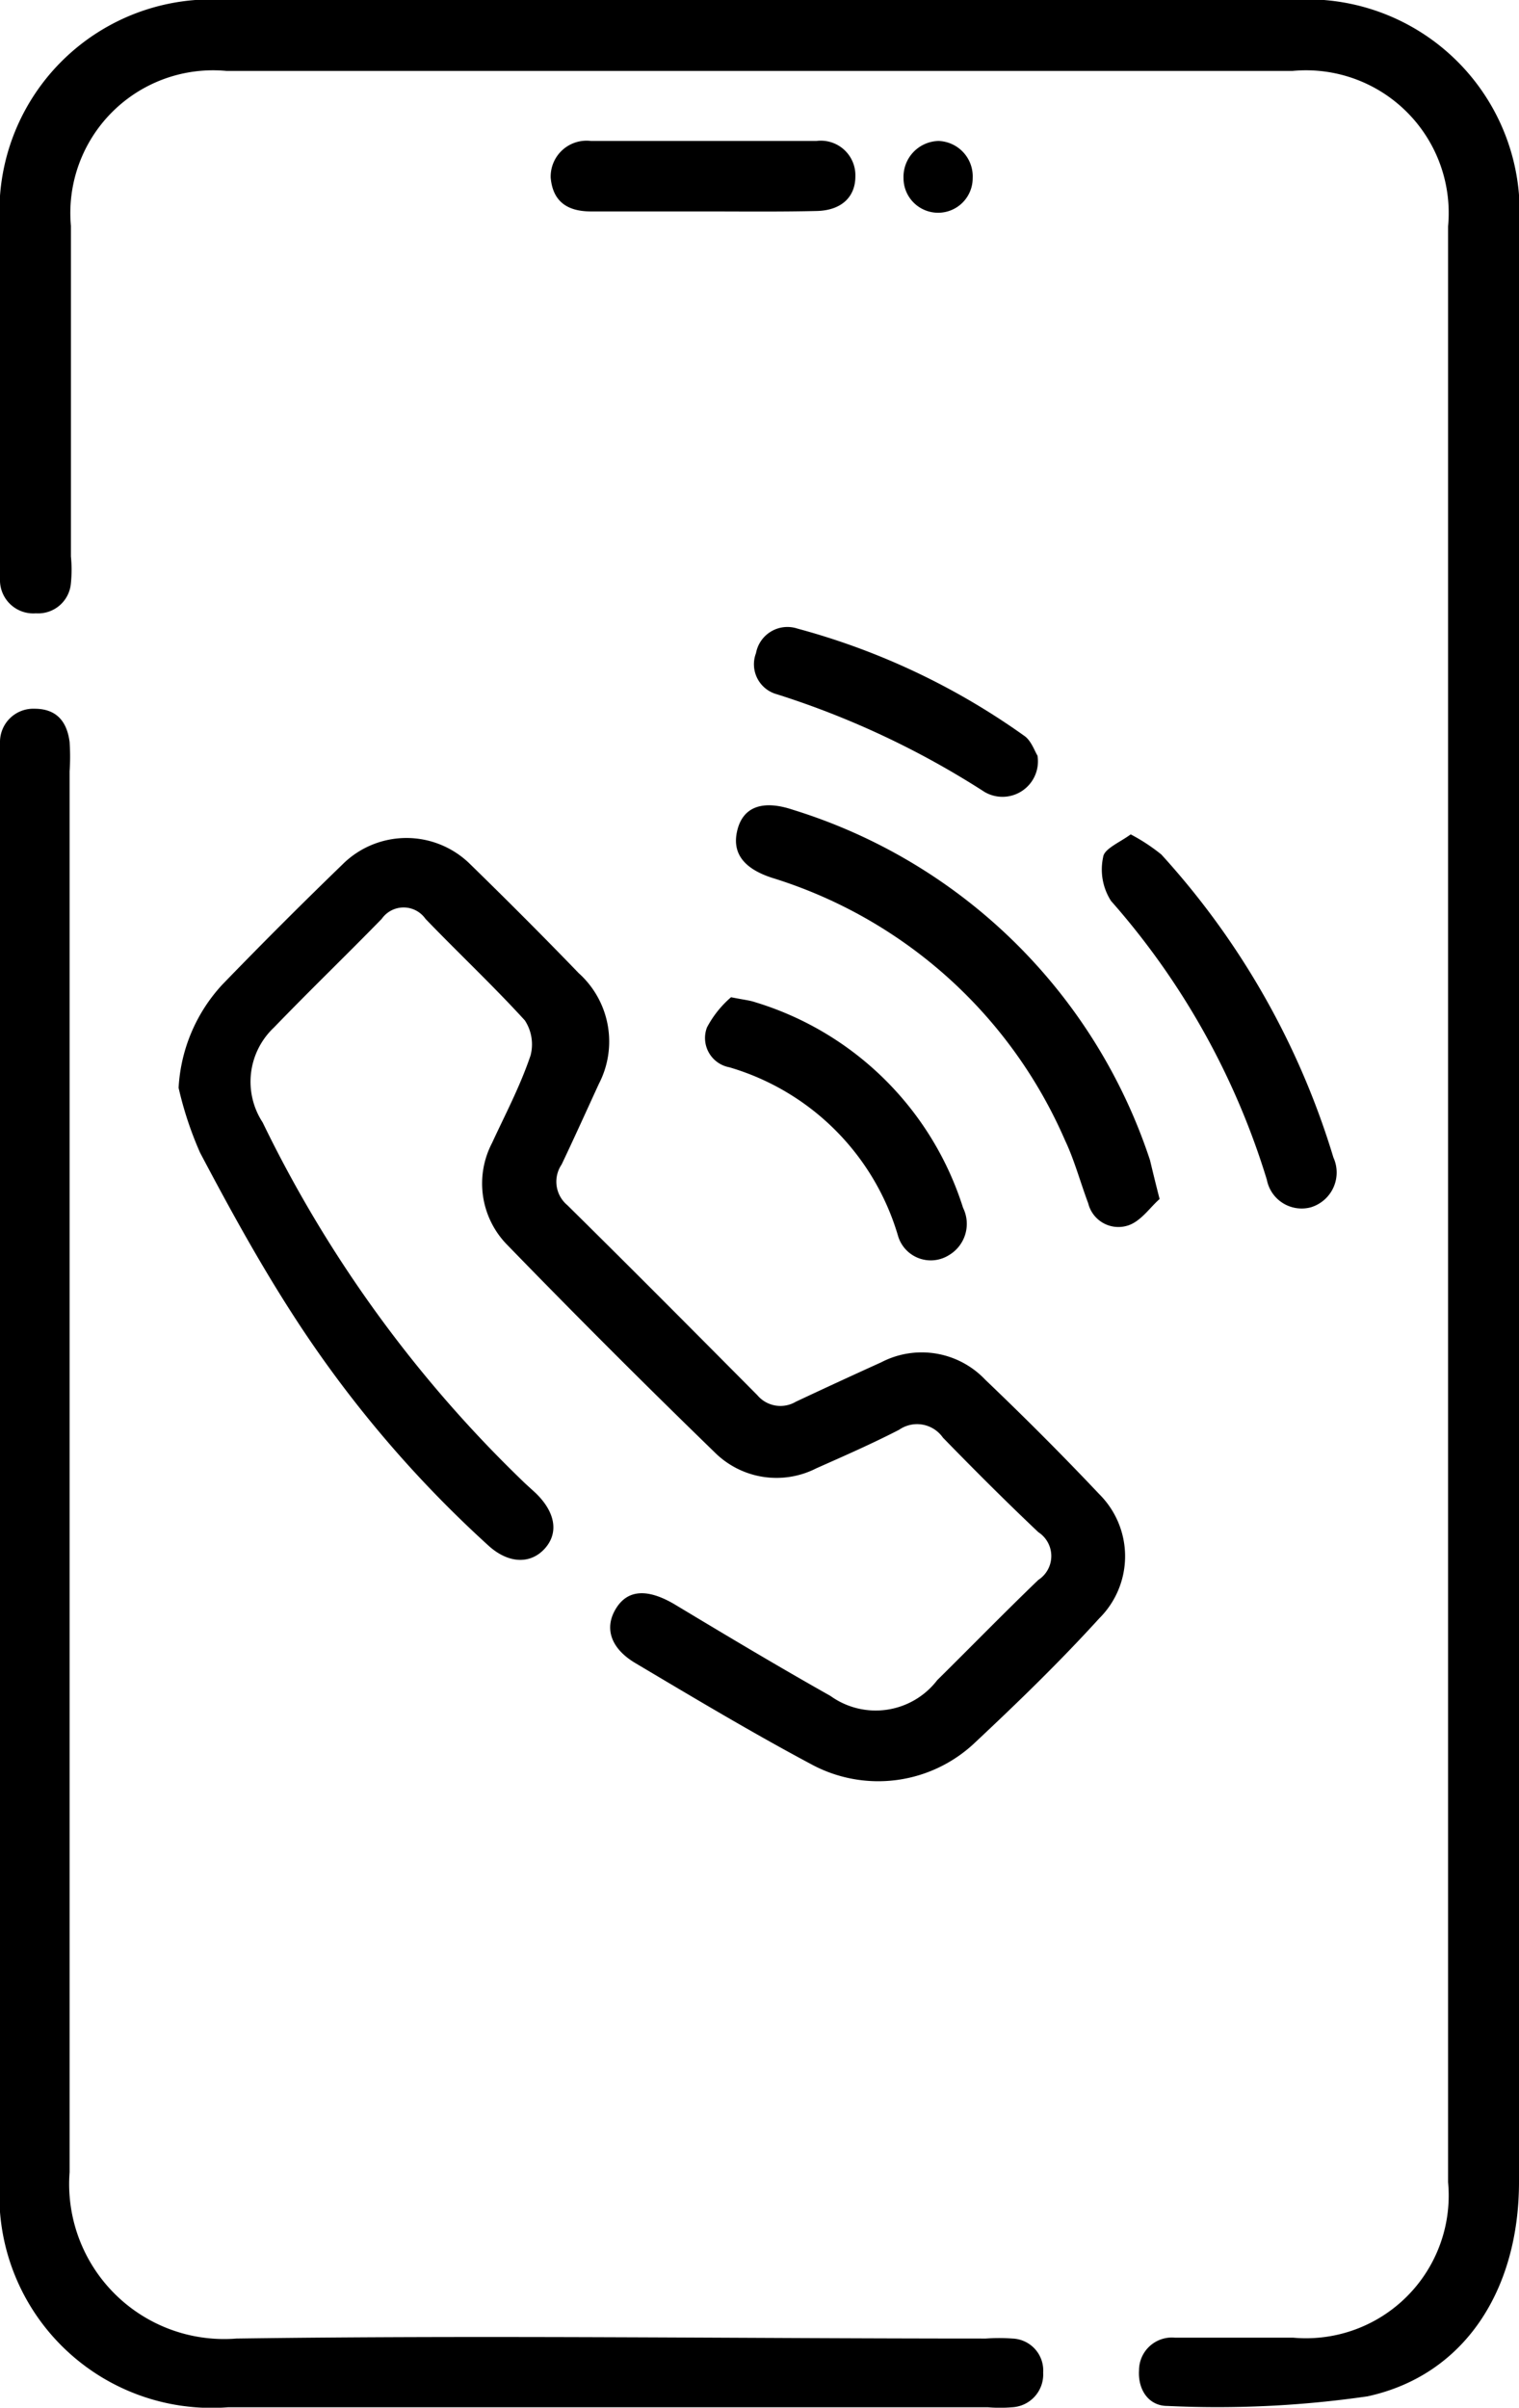
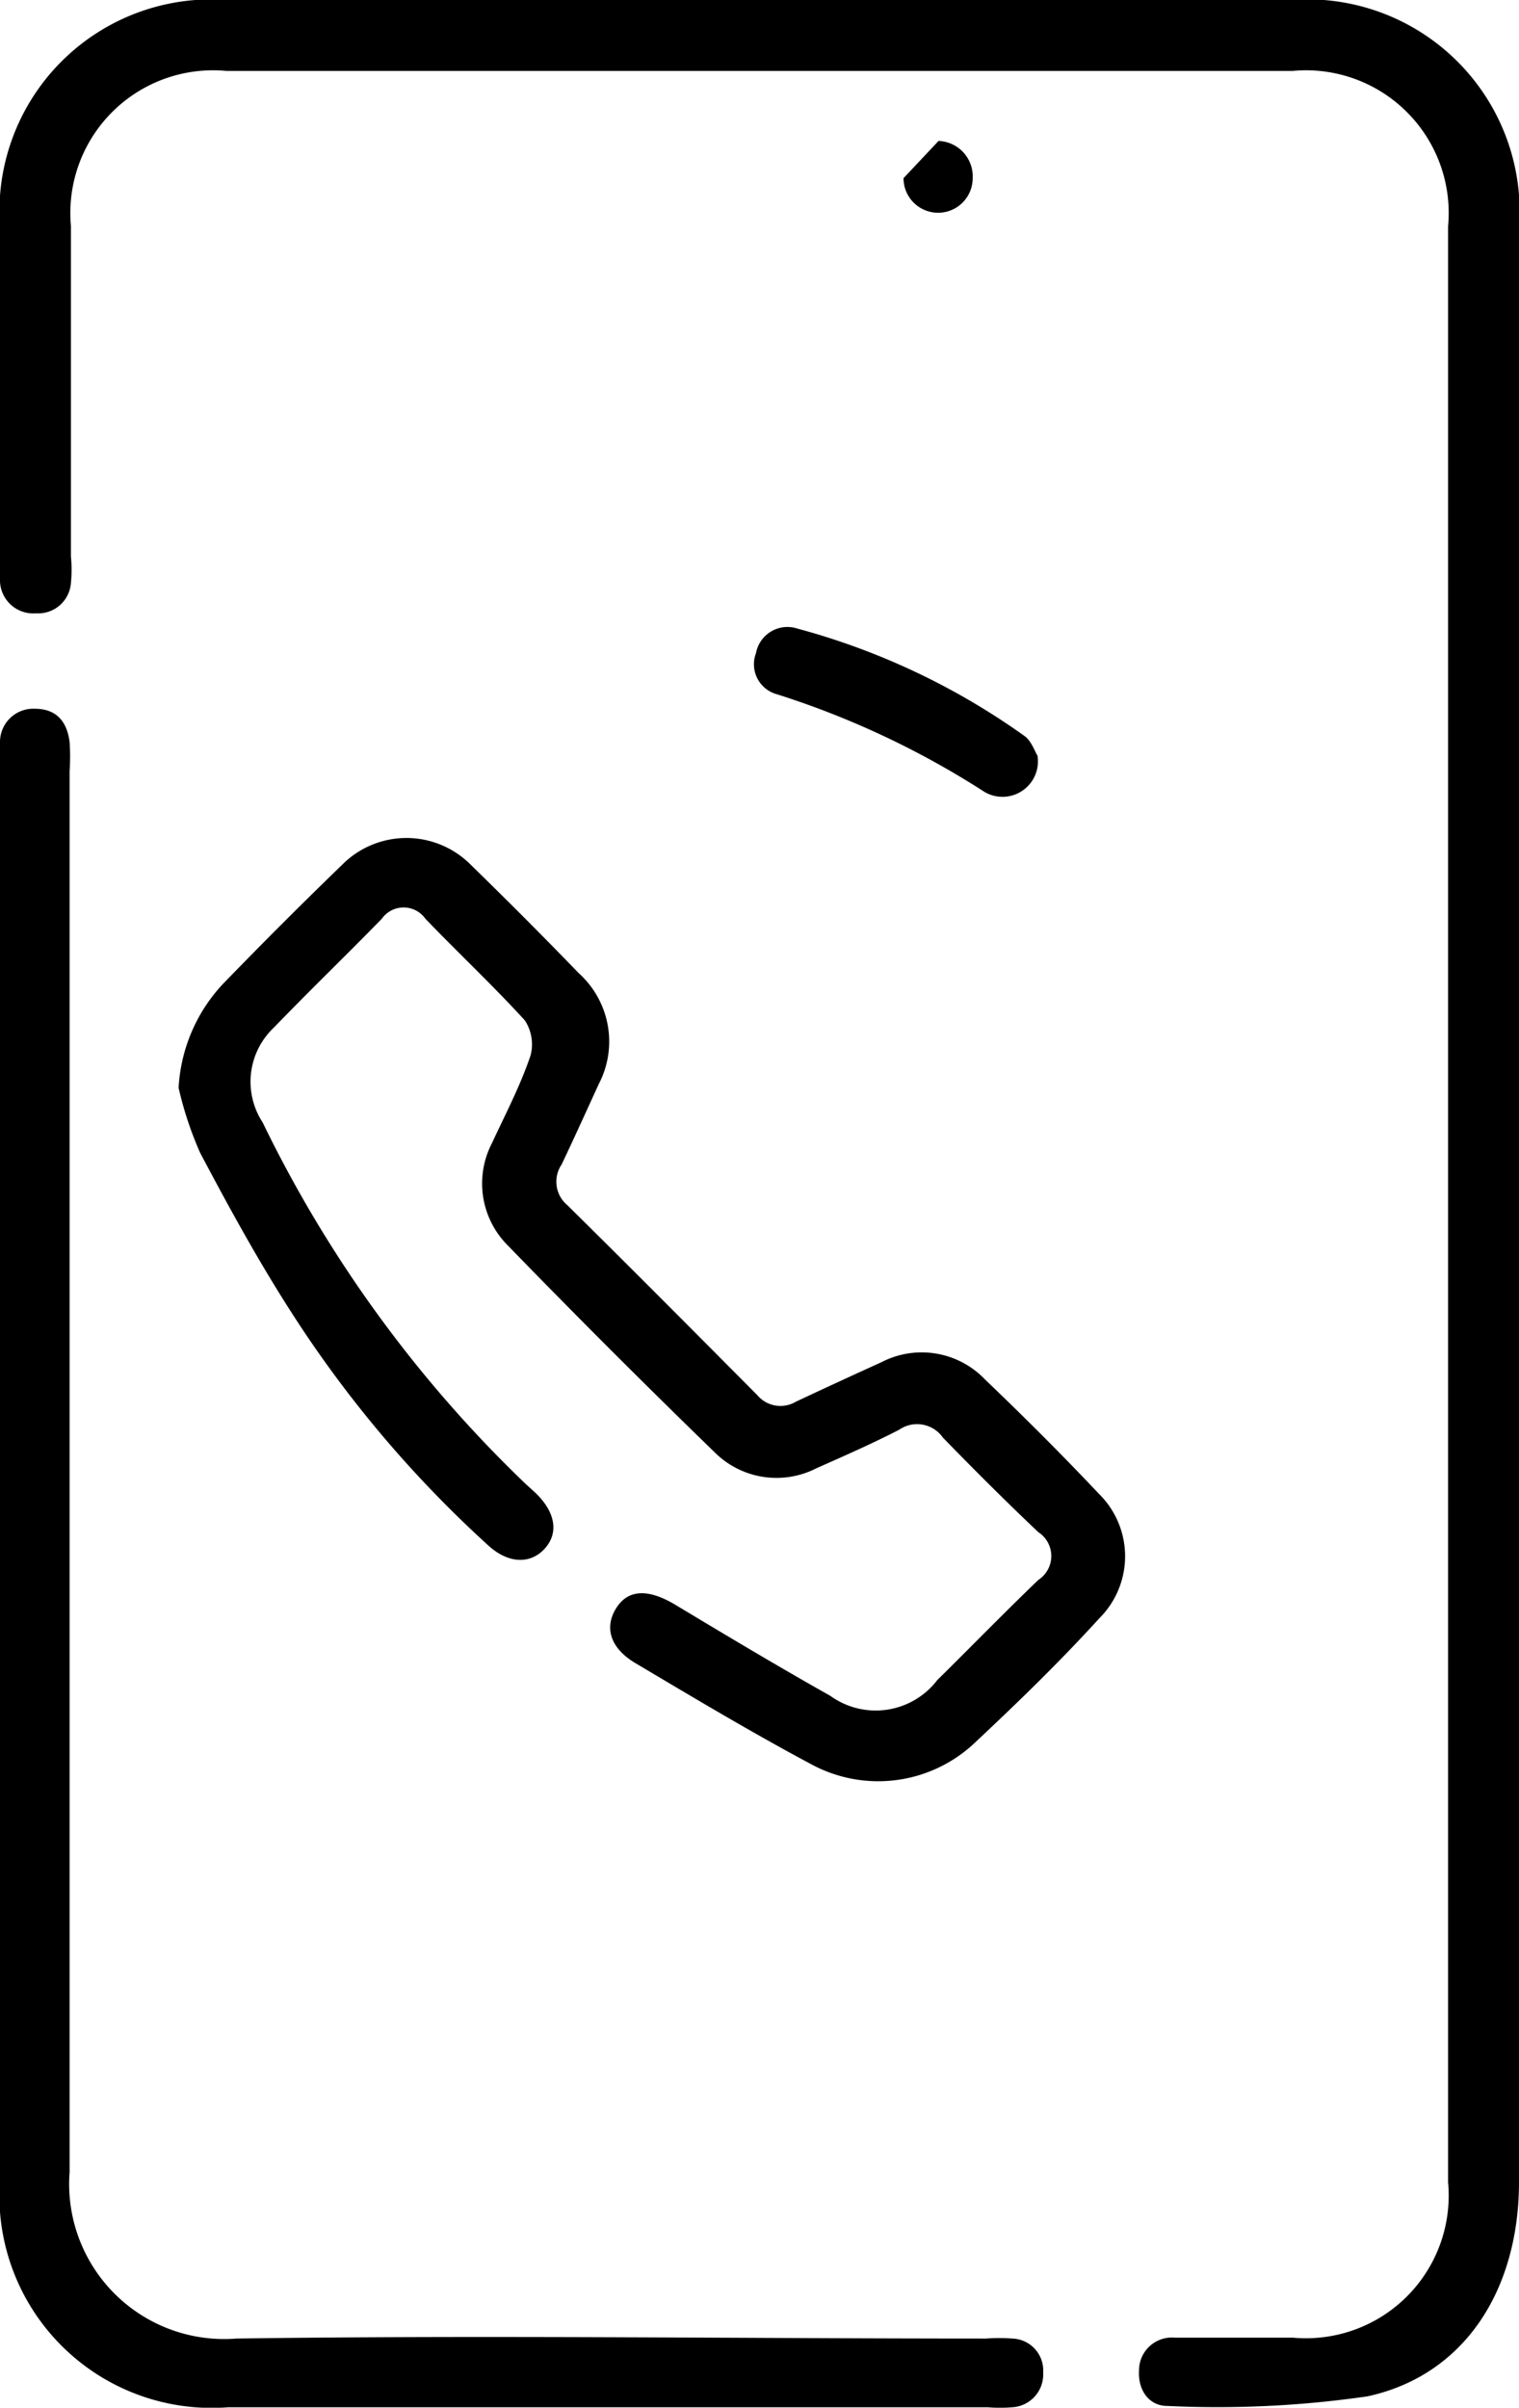
<svg xmlns="http://www.w3.org/2000/svg" viewBox="0 0 34.7 55">
  <g id="Layer_2" data-name="Layer 2">
    <g id="Layer_1-2" data-name="Layer 1">
      <path d="M34.7,27.5V49.84c0,2.48-1.25,4.42-3.46,4.9a23.91,23.91,0,0,1-4.57.22c-.43,0-.68-.37-.65-.82a.75.75,0,0,1,.82-.74h2.7a3.26,3.26,0,0,0,3.54-3.55q0-22.35,0-44.68a3.26,3.26,0,0,0-3.55-3.55H5.17A3.26,3.26,0,0,0,1.62,5.16c0,2.51,0,5,0,7.55a3.11,3.11,0,0,1,0,.61.75.75,0,0,1-.8.69A.76.76,0,0,1,0,13.28a3.93,3.93,0,0,1,0-.49V5.18A4.84,4.84,0,0,1,5.19,0h24.3A4.85,4.85,0,0,1,34.7,5.22Z" />
      <path d="M4.08,24.85a3.77,3.77,0,0,1,1-2.36c.9-.93,1.81-1.84,2.74-2.74a2.07,2.07,0,0,1,2.93,0c.84.82,1.66,1.64,2.47,2.48a2.1,2.1,0,0,1,.46,2.53c-.28.61-.56,1.23-.85,1.84a.7.7,0,0,0,.13.93c1.46,1.44,2.9,2.89,4.34,4.34a.69.69,0,0,0,.88.15q1-.47,1.95-.9a2,2,0,0,1,2.38.4c.89.85,1.76,1.72,2.6,2.61a2,2,0,0,1,0,2.84c-.91,1-1.85,1.91-2.82,2.82a3.21,3.21,0,0,1-3.76.51c-1.35-.72-2.67-1.51-4-2.3-.6-.35-.73-.83-.45-1.27s.75-.43,1.35-.07c1.18.71,2.35,1.41,3.54,2.08a1.77,1.77,0,0,0,2.44-.36c.77-.76,1.53-1.54,2.31-2.29a.65.65,0,0,0,0-1.09c-.74-.7-1.47-1.43-2.18-2.16a.72.72,0,0,0-1-.18c-.62.32-1.26.6-1.89.88a2,2,0,0,1-2.33-.37q-2.4-2.33-4.73-4.73a2,2,0,0,1-.35-2.33c.3-.65.64-1.29.88-2a1,1,0,0,0-.13-.8c-.73-.8-1.52-1.54-2.27-2.32a.61.61,0,0,0-1,0c-.81.83-1.65,1.64-2.46,2.48A1.7,1.7,0,0,0,6,25.64a28.86,28.86,0,0,0,6,8.25l.23.21c.46.44.54.92.21,1.28s-.84.34-1.3-.09A26.52,26.52,0,0,1,6.67,30c-.76-1.18-1.44-2.42-2.1-3.67A8.13,8.13,0,0,1,4.08,24.85Z" />
      <path d="M0,33.83V17.57c0-.2,0-.41,0-.61a.76.76,0,0,1,.79-.77c.5,0,.74.29.8.76a5,5,0,0,1,0,.67c0,10.67,0,21.35,0,32A3.54,3.54,0,0,0,5.4,53.42c5.7-.08,11.41,0,17.12,0a4.15,4.15,0,0,1,.61,0,.73.73,0,0,1,.7.78.75.75,0,0,1-.71.79,3.33,3.33,0,0,1-.55,0H5.21A4.85,4.85,0,0,1,0,49.78Z" />
-       <path d="M26.49,27.39c-.21.18-.42.5-.71.6a.71.71,0,0,1-.92-.5c-.18-.48-.32-1-.53-1.44a10.75,10.75,0,0,0-6.7-6c-.67-.22-.92-.59-.78-1.11s.59-.67,1.27-.44a12.46,12.46,0,0,1,8.15,8C26.34,26.79,26.39,27,26.49,27.39Z" />
-       <path d="M25.83,19.06a4.25,4.25,0,0,1,.7.46,18,18,0,0,1,3.93,6.92.83.83,0,0,1-.52,1.14.81.81,0,0,1-1-.63,17.21,17.21,0,0,0-3.56-6.37,1.33,1.33,0,0,1-.18-1C25.22,19.39,25.57,19.25,25.83,19.06Z" />
-       <path d="M16.7,22.78c.3.06.42.07.54.11A7.16,7.16,0,0,1,22,27.59a.83.83,0,0,1-.32,1.08.78.78,0,0,1-1.16-.42,5.68,5.68,0,0,0-3.86-3.87.68.68,0,0,1-.51-.91A2.37,2.37,0,0,1,16.7,22.78Z" />
      <path d="M23.7,17.26a.81.81,0,0,1-1.21.83,19.75,19.75,0,0,0-4.74-2.23.71.71,0,0,1-.48-.94.73.73,0,0,1,.95-.56,16.12,16.12,0,0,1,5.18,2.45C23.56,16.92,23.64,17.17,23.7,17.26Z" />
-       <path d="M16.08,4.83H13.5c-.52,0-.87-.21-.92-.77a.82.82,0,0,1,.92-.84c1.71,0,3.43,0,5.15,0a.79.79,0,0,1,.89.81c0,.47-.32.78-.89.79C17.8,4.84,16.94,4.83,16.08,4.83Z" />
-       <path d="M21.44,3.22a.81.81,0,0,1,.78.85.79.79,0,0,1-1.58,0A.82.82,0,0,1,21.44,3.22Z" />
+       <path d="M21.44,3.22a.81.81,0,0,1,.78.85.79.79,0,0,1-1.58,0Z" />
    </g>
  </g>
</svg>